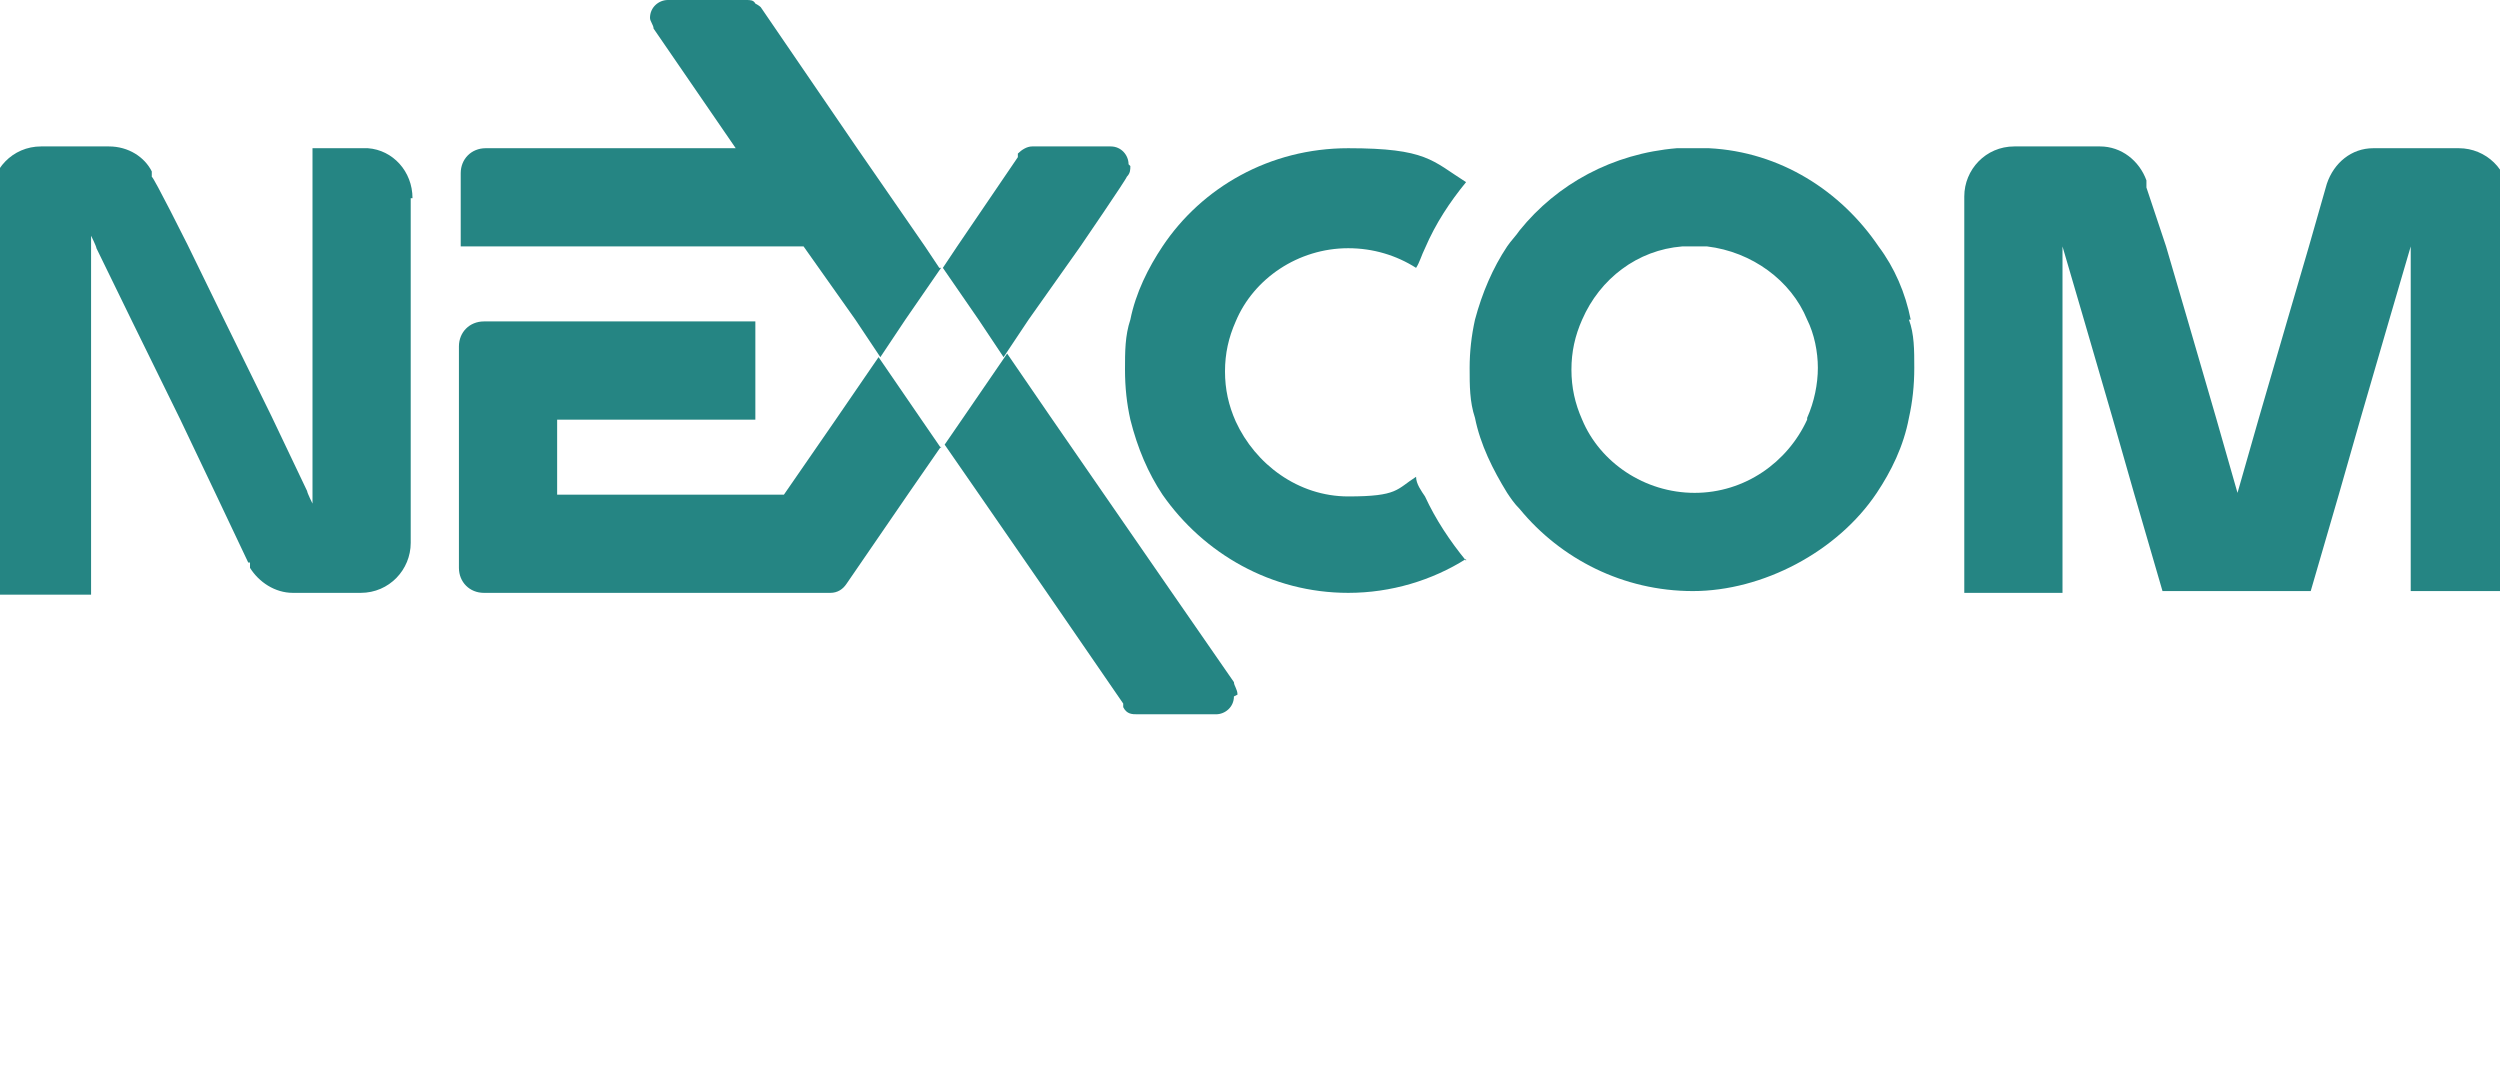
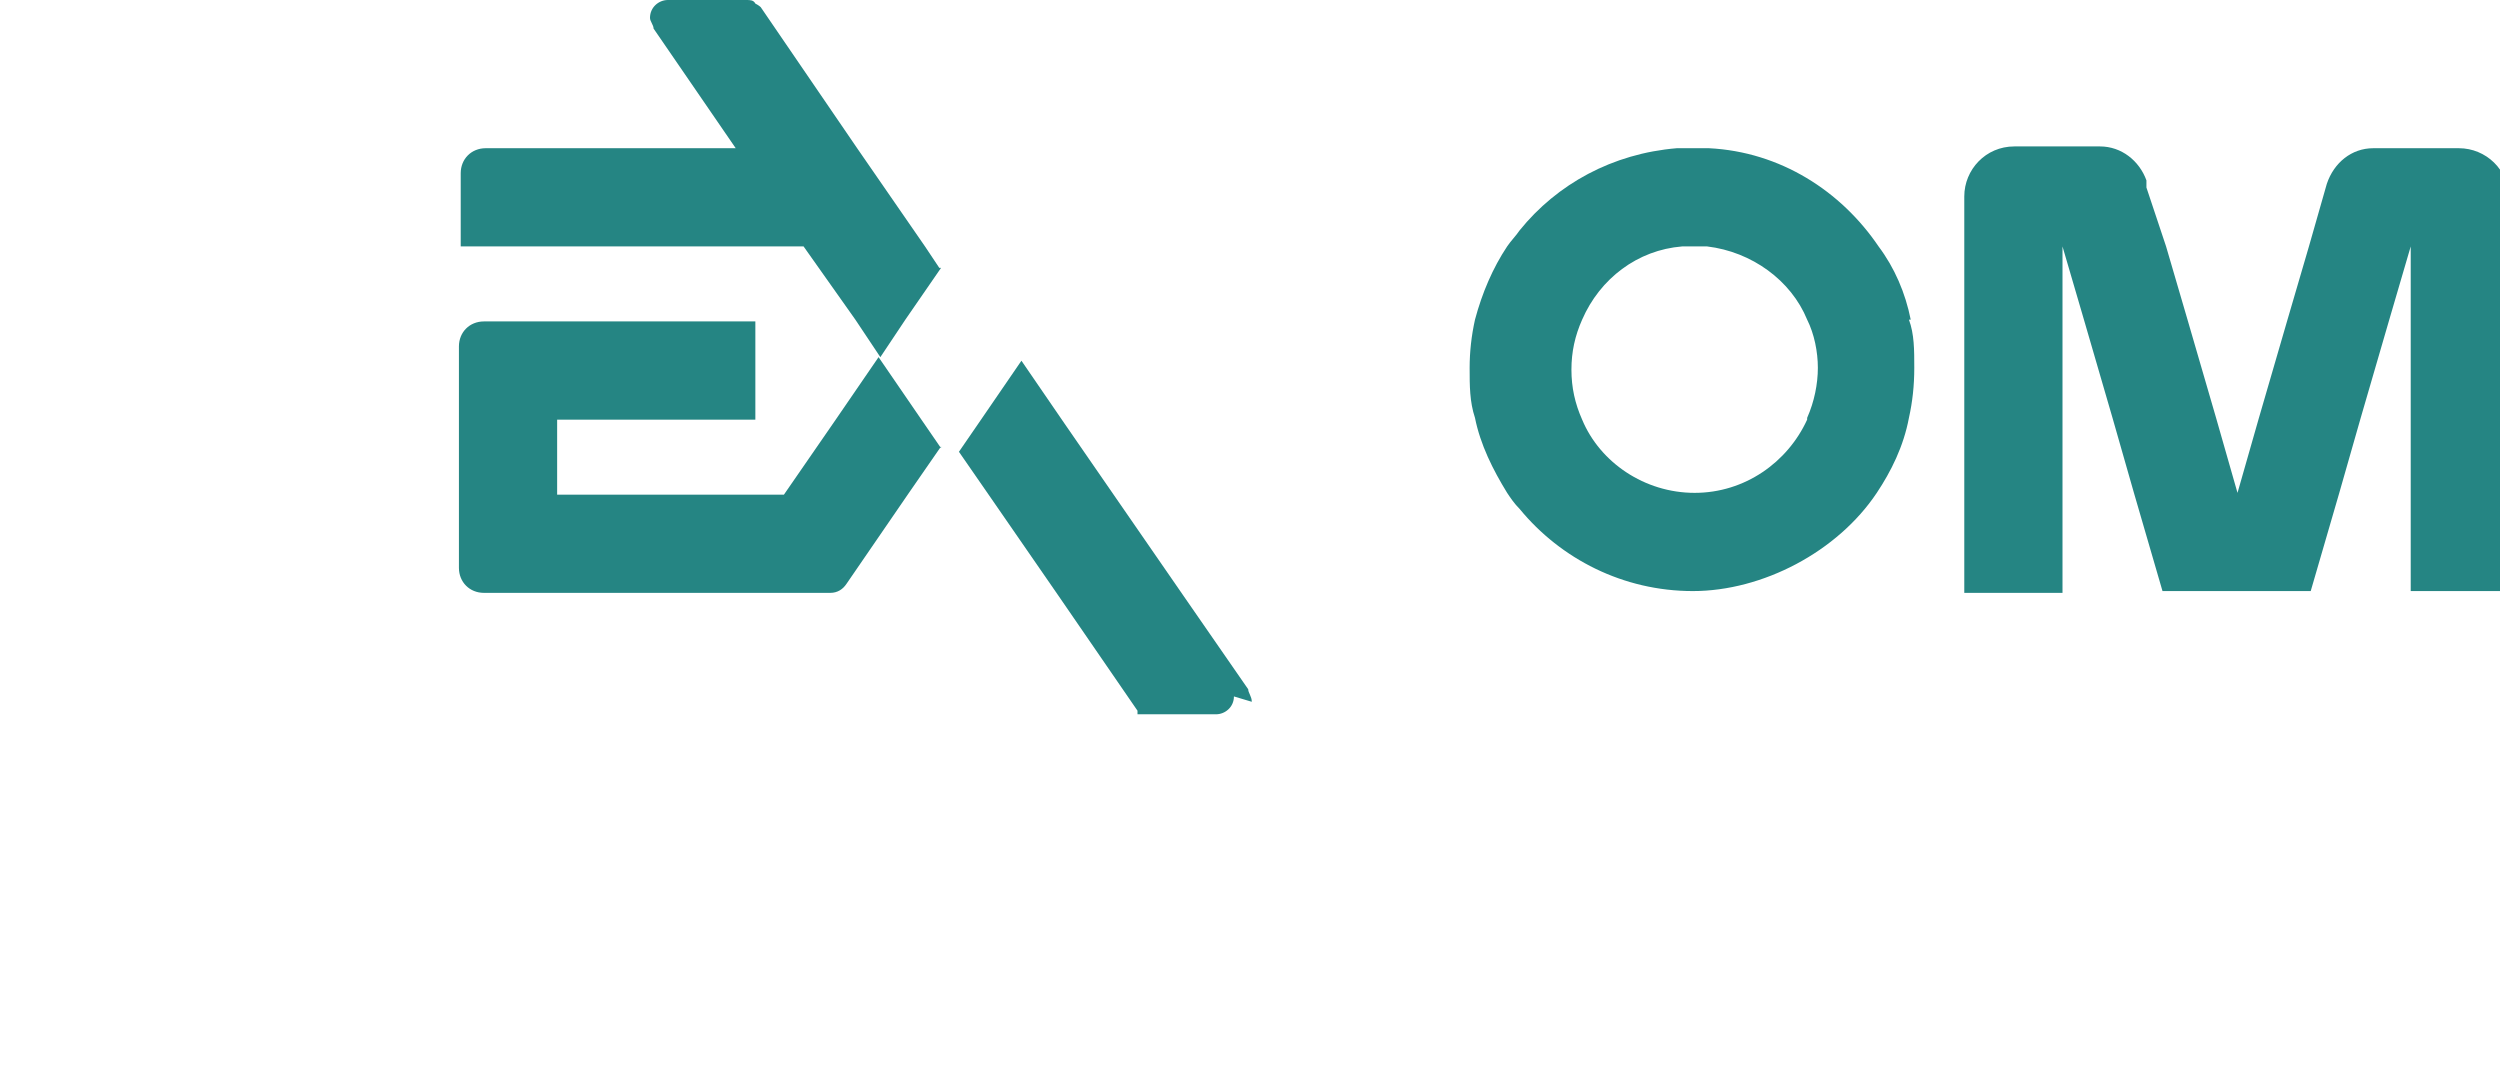
<svg xmlns="http://www.w3.org/2000/svg" id="_圖層_1" version="1.1" viewBox="0 0 140 60">
  <defs>
    <style>
      .st0 {
        fill: #258583;
      }
    </style>
  </defs>
  <g id="_結構">
    <g>
-       <path class="st0" d="M23,11v19.4c0,1.5-1.2,2.8-2.8,2.8h-3.8c-1,0-1.9-.6-2.4-1.4h0v-.3h-.1l-1.8-3.8-2-4.2-2.7-5.5-2-4.1h0c0-.1-.3-.7-.3-.7v20.1H-.5V11c0-1.5,1.2-2.8,2.8-2.8h3.8c1.1,0,2,.6,2.4,1.4v.3c.1,0,2,3.8,2,3.8l2,4.1,2.7,5.5,2,4.2h0c0,.1.3.7.3.7V8.3h3.1c1.4.1,2.5,1.3,2.5,2.8h-.1Z" />
      <path class="st0" d="M140.5,11v22.1h-5.5V13.8l-1.2,4.1-1.6,5.5-1.2,4.2-1.6,5.5h-8.3l-1.6-5.5-1.2-4.2-1.6-5.5-1.2-4.1v19.4h-5.5V11c0-1.5,1.2-2.8,2.8-2.8h4.8c1.2,0,2.2.8,2.6,1.9v.4c0,0,1.1,3.3,1.1,3.3l1.2,4.1,1.6,5.5,1.2,4.2,1.2-4.2,1.6-5.5,1.2-4.1,1-3.5h0c.4-1.2,1.4-2,2.6-2h4.8c1.5,0,2.8,1.2,2.8,2.8h0Z" />
-       <path class="st0" d="M82.1,31.3c-1.9,1.2-4.2,1.9-6.6,1.9-4.3,0-8.1-2.2-10.4-5.5-.8-1.2-1.4-2.6-1.8-4.2-.2-.9-.3-1.8-.3-2.8s0-1.9.3-2.8c.3-1.5,1-2.9,1.8-4.1,2.2-3.3,6-5.5,10.4-5.5s4.7.7,6.6,1.9c-.9,1.1-1.7,2.3-2.3,3.7-.2.4-.3.8-.5,1.1-1.1-.7-2.4-1.1-3.8-1.1-2.8,0-5.3,1.7-6.3,4.1-.4.9-.6,1.8-.6,2.8s.2,1.9.6,2.8c1.1,2.4,3.5,4.2,6.3,4.2s2.7-.4,3.8-1.1c0,.4.3.8.5,1.1.6,1.3,1.4,2.5,2.3,3.6h0Z" />
-       <path class="st0" d="M69.1,39c0,.6-.5,1-1,1h-4.4c-.3,0-.6,0-.8-.4h0v-.2h0l-4.4-6.4-3.8-5.5-1.8-2.6,1.1-1.6,2.4-3.5,2.4,3.5,2.9,4.2,3.8,5.5,3.6,5.2h0c0,.2.2.4.2.7h0Z" />
+       <path class="st0" d="M69.1,39c0,.6-.5,1-1,1h-4.4h0v-.2h0l-4.4-6.4-3.8-5.5-1.8-2.6,1.1-1.6,2.4-3.5,2.4,3.5,2.9,4.2,3.8,5.5,3.6,5.2h0c0,.2.2.4.2.7h0Z" />
      <path class="st0" d="M52.7,15l-2,2.9-1.4,2.1-1.4-2.1-2.9-4.1h-19.2v-4.1c0-.8.6-1.4,1.4-1.4h14l-4.6-6.7c0-.2-.2-.4-.2-.6C36.4.4,36.9,0,37.4,0h4.4C42,0,42.2,0,42.3.2c0,0,.2.1.3.2h0c0,0,5.4,7.9,5.4,7.9l3.8,5.5.8,1.2h.1Z" />
      <path class="st0" d="M52.7,25l-1.8,2.6-3.5,5.1c-.2.3-.5.5-.9.5h-19.4c-.8,0-1.4-.6-1.4-1.4v-12.4c0-.8.6-1.4,1.4-1.4h15.2v5.5h-11.1v4.2h12.7l2.9-4.2,2.4-3.5,2.4,3.5,1.1,1.6h0Z" />
-       <path class="st0" d="M63.3,9.3c0,.2,0,.4-.2.6h0c0,.1-2.6,3.9-2.6,3.9l-2.9,4.1-1.4,2.1-1.4-2.1-2-2.9.8-1.2,3.4-5h0v-.2h0c.2-.2.5-.4.8-.4h4.4c.6,0,1,.5,1,1h0Z" />
      <path class="st0" d="M107,17.9c-.3-1.5-.9-2.9-1.8-4.1-2.1-3.1-5.5-5.3-9.5-5.5h-1.8c-3.6.3-6.7,2-8.8,4.6-.2.3-.5.6-.7.9-.8,1.2-1.4,2.6-1.8,4.1-.2.9-.3,1.8-.3,2.7h0c0,1,0,1.9.3,2.8.3,1.5,1,2.9,1.8,4.2.2.3.4.6.7.9,2.3,2.8,5.8,4.6,9.7,4.6s8.1-2.2,10.3-5.5c.8-1.2,1.5-2.6,1.8-4.2.2-.9.3-1.8.3-2.8s0-1.9-.3-2.7h.1ZM101.2,23.5c-1.1,2.4-3.5,4.1-6.3,4.1s-5.3-1.7-6.3-4.1c-.4-.9-.6-1.8-.6-2.8h0c0-1,.2-1.9.6-2.8,1-2.3,3.1-3.9,5.6-4.1h1.4c2.5.3,4.7,1.9,5.6,4.1.4.8.6,1.8.6,2.7s-.2,1.9-.6,2.8h0Z" />
    </g>
  </g>
</svg>